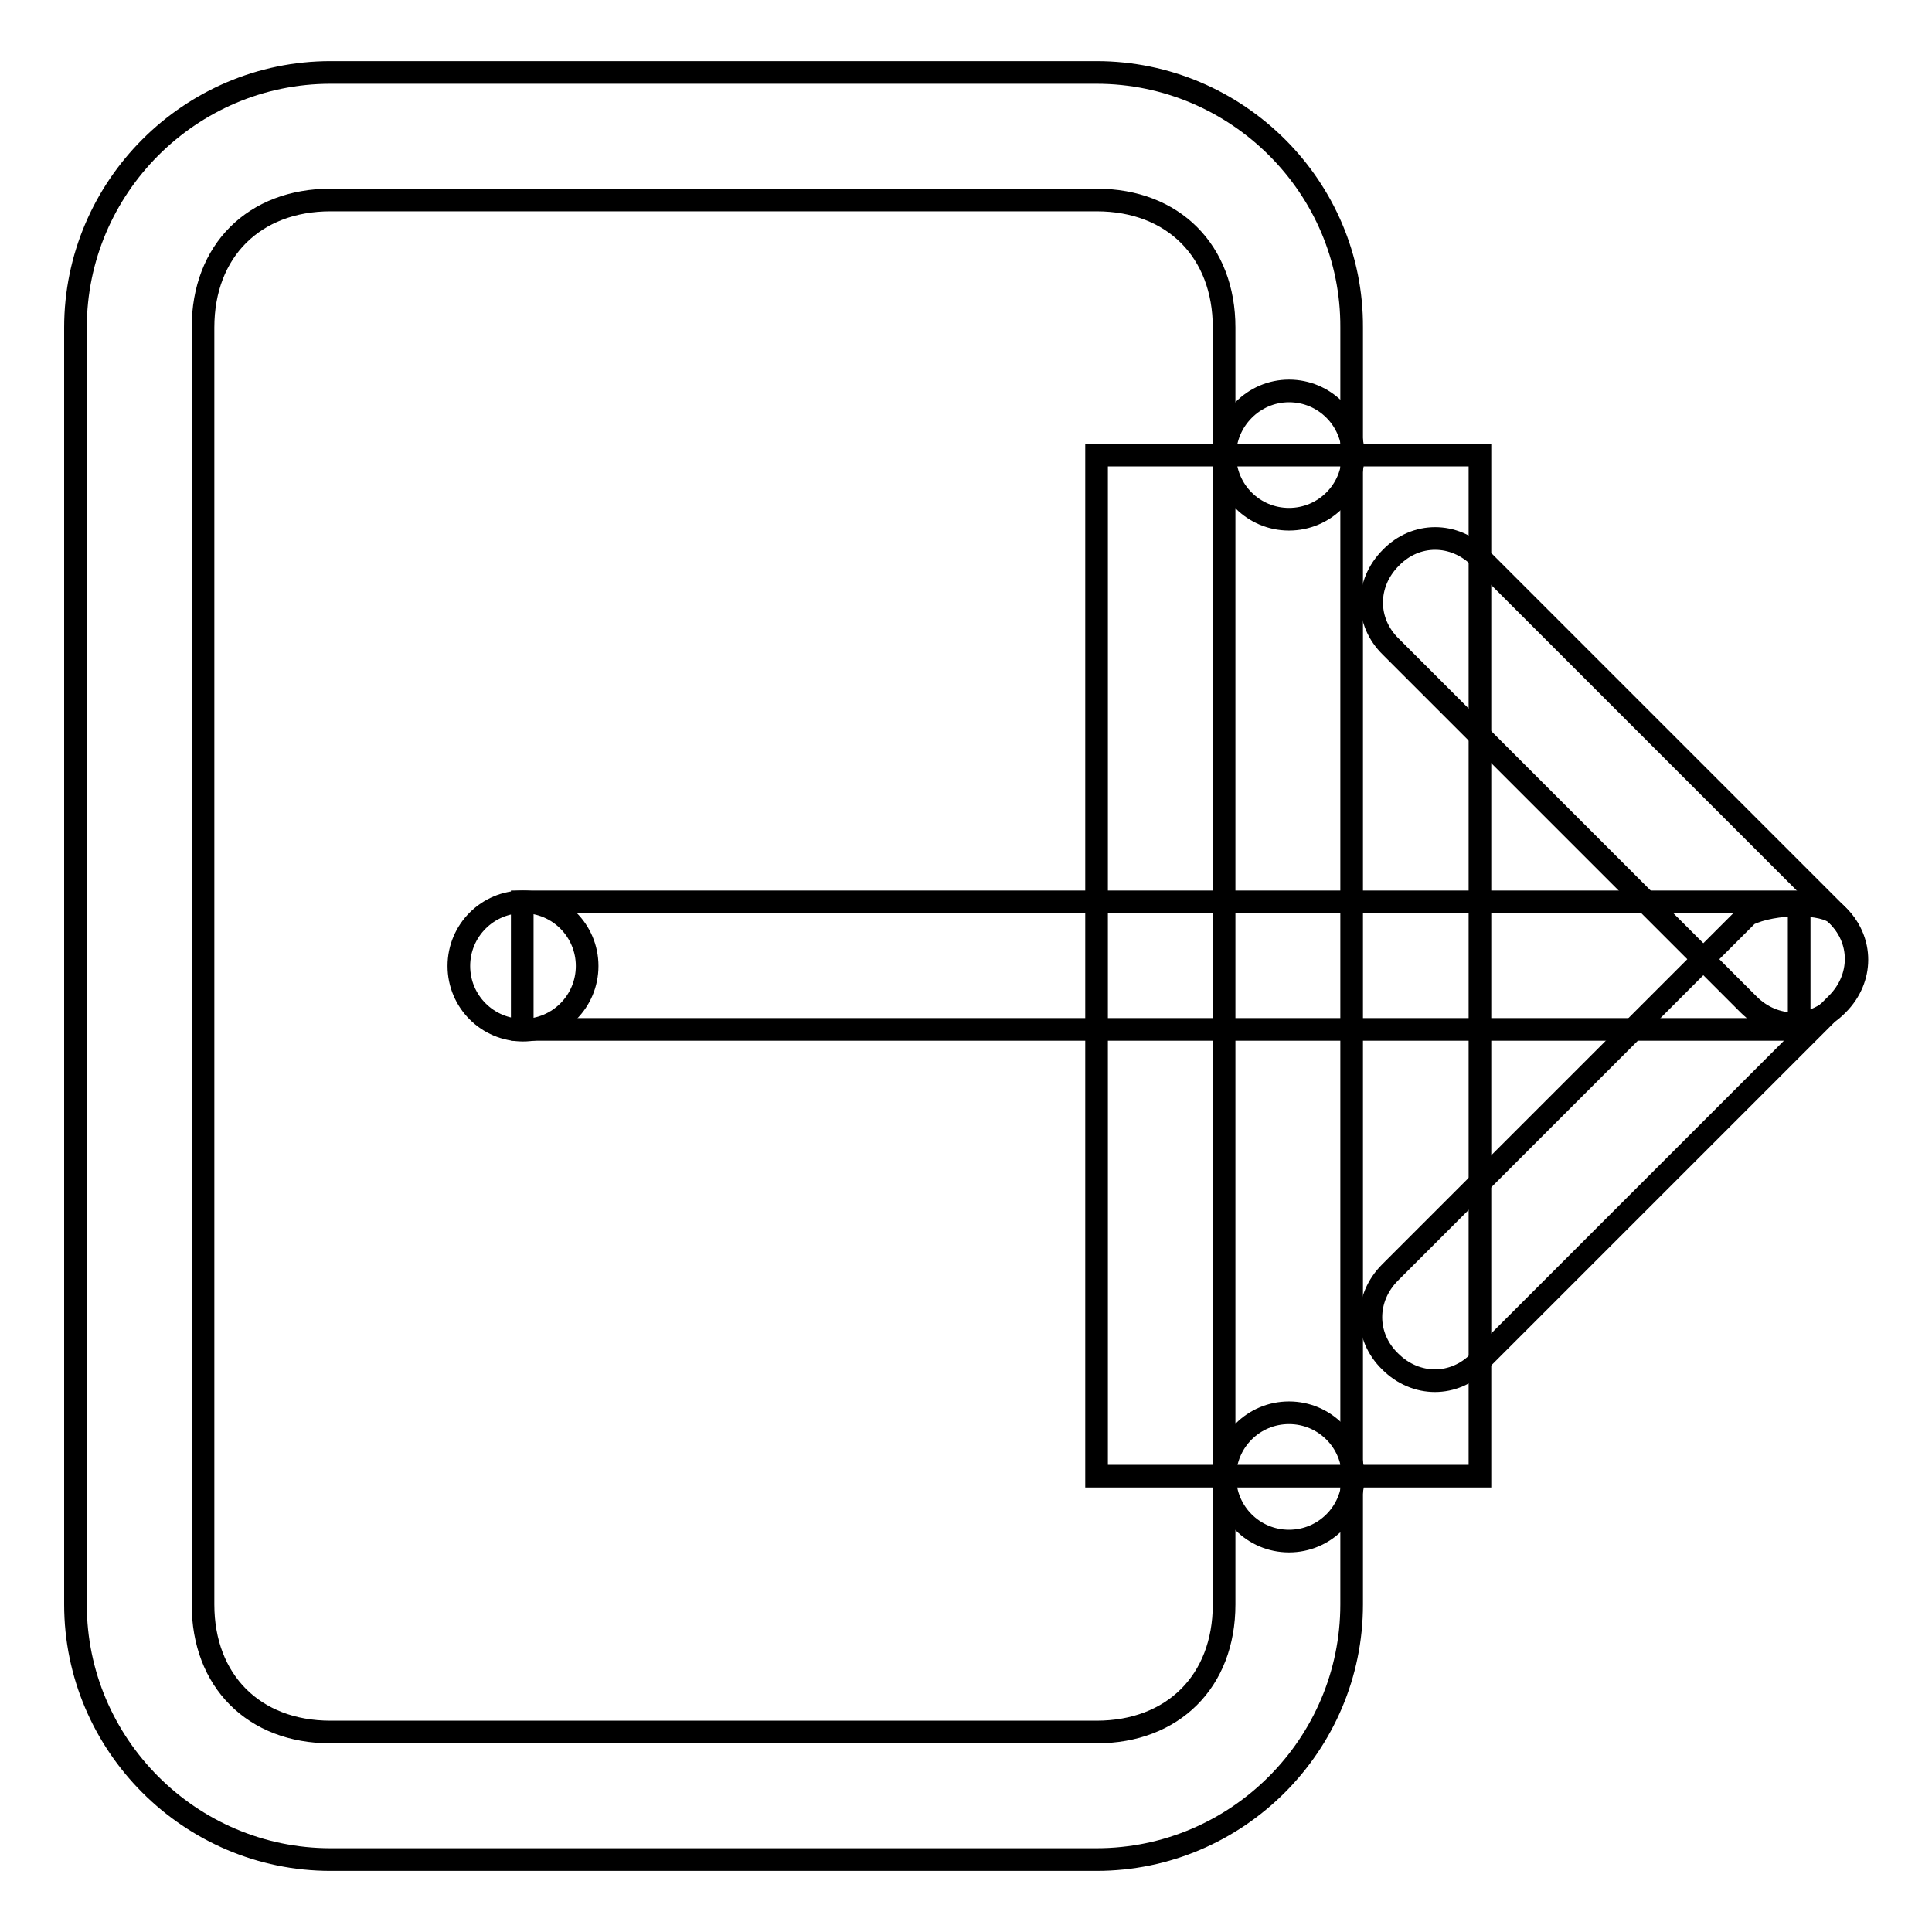
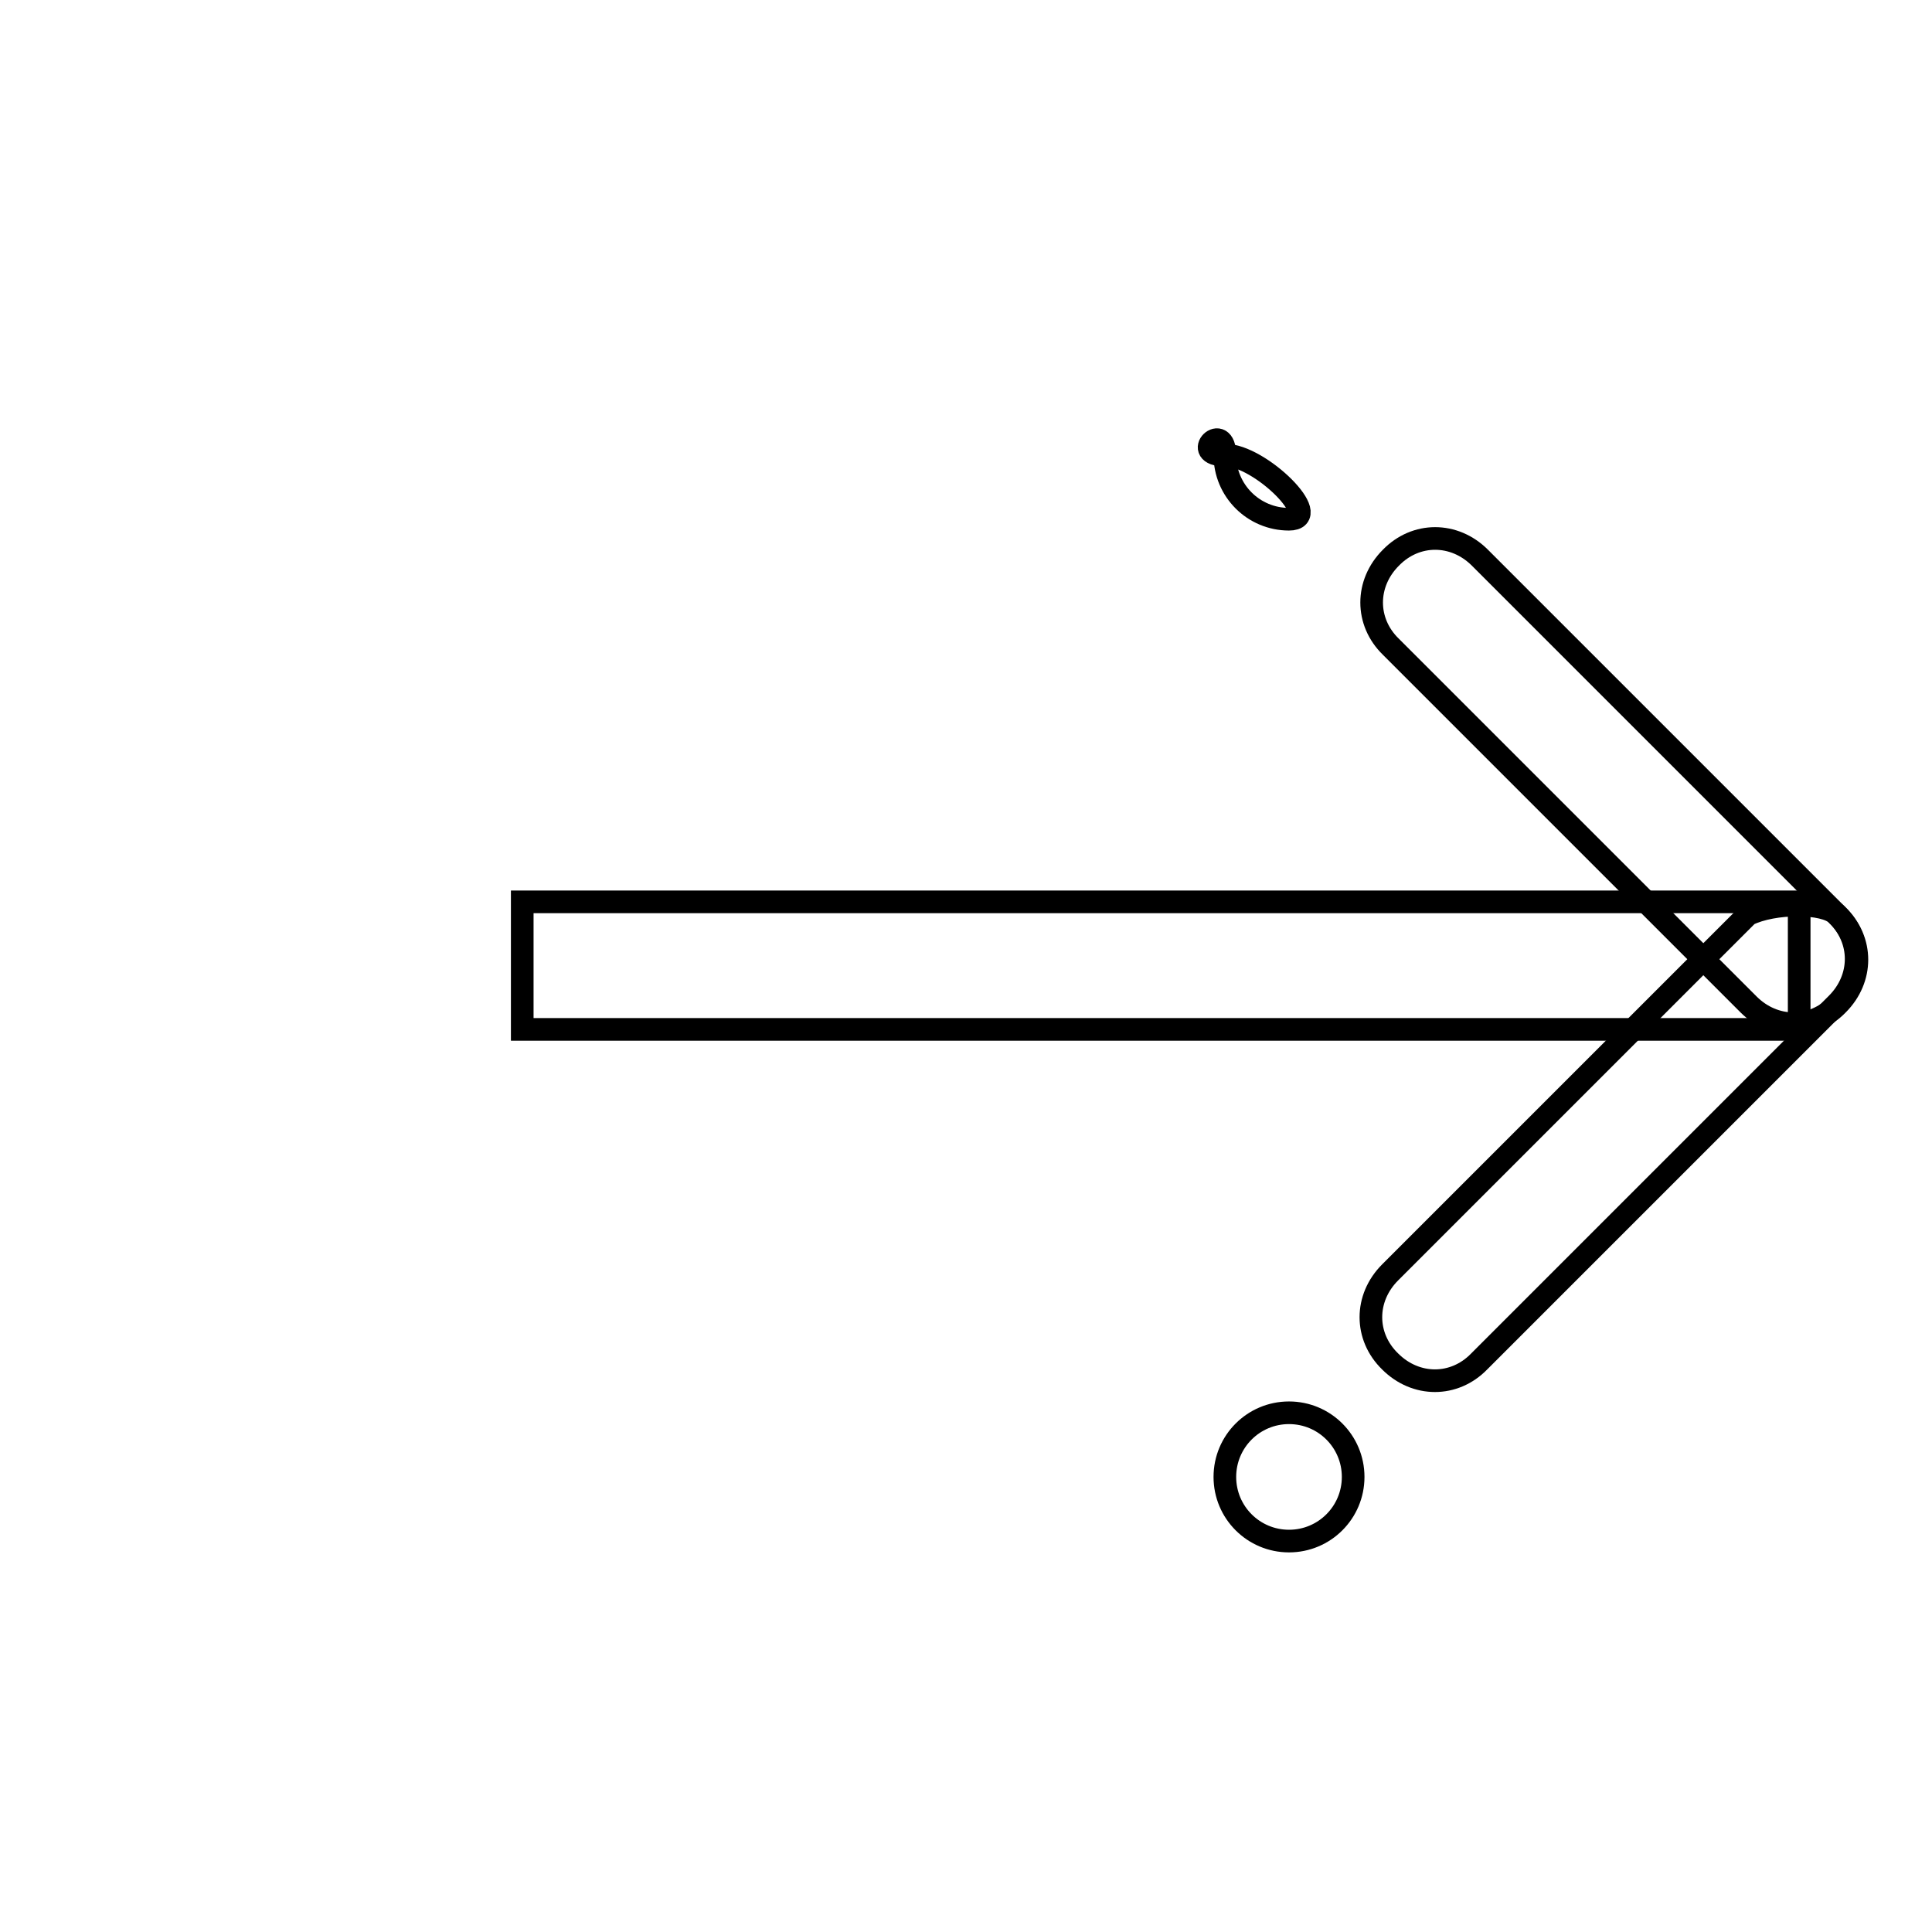
<svg xmlns="http://www.w3.org/2000/svg" version="1.1" x="0px" y="0px" viewBox="0 0 256 256" enable-background="new 0 0 256 256" xml:space="preserve">
  <g>
-     <path stroke-width="3" fill-opacity="0" stroke="#000000" d="M145.3,26.5c10.2,0,16.9,6.8,16.9,16.9v169.2c0,10.2-6.8,16.9-16.9,16.9H43.8c-10.2,0-16.9-6.8-16.9-16.9 V43.4c0-10.2,6.8-16.9,16.9-16.9H145.3 M145.3,9.6H43.8C25.2,9.6,10,24.8,10,43.4v169.2c0,18.6,15.2,33.8,33.8,33.8h101.5 c18.6,0,33.8-15.2,33.8-33.8V43.4C179.2,24.8,163.9,9.6,145.3,9.6z" />
-     <path stroke-width="3" fill-opacity="0" stroke="#000000" d="M145.3,60.3h50.8v135.3h-50.8V60.3z" />
-     <path stroke-width="3" fill-opacity="0" stroke="#000000" d="M162.3,60.3c0,4.7,3.8,8.5,8.5,8.5s8.5-3.8,8.5-8.5s-3.8-8.5-8.5-8.5S162.3,55.7,162.3,60.3z" />
+     <path stroke-width="3" fill-opacity="0" stroke="#000000" d="M162.3,60.3c0,4.7,3.8,8.5,8.5,8.5s-3.8-8.5-8.5-8.5S162.3,55.7,162.3,60.3z" />
    <path stroke-width="3" fill-opacity="0" stroke="#000000" d="M162.3,195.7c0,4.7,3.8,8.5,8.5,8.5s8.5-3.8,8.5-8.5c0-4.7-3.8-8.5-8.5-8.5S162.3,191,162.3,195.7z" />
    <path stroke-width="3" fill-opacity="0" stroke="#000000" d="M69.2,119.5h169.2v16.9H69.2V119.5z" />
-     <path stroke-width="3" fill-opacity="0" stroke="#000000" d="M60.8,128c0,4.7,3.8,8.5,8.5,8.5s8.5-3.8,8.5-8.5s-3.8-8.5-8.5-8.5S60.8,123.3,60.8,128z" />
    <path stroke-width="3" fill-opacity="0" stroke="#000000" d="M231.6,121.2l-47.4,47.4c-3.4,3.4-3.4,8.5,0,11.8c3.4,3.4,8.5,3.4,11.8,0l47.4-47.4c3.4-3.4,3.4-8.5,0-11.8 C241.8,119.5,235,119.5,231.6,121.2L231.6,121.2z" />
    <path stroke-width="3" fill-opacity="0" stroke="#000000" d="M184.3,73.9c-3.4,3.4-3.4,8.5,0,11.8l47.4,47.4c3.4,3.4,8.5,3.4,11.8,0c3.4-3.4,3.4-8.5,0-11.8l-47.4-47.4 C192.7,70.5,187.6,70.5,184.3,73.9z" />
  </g>
</svg>